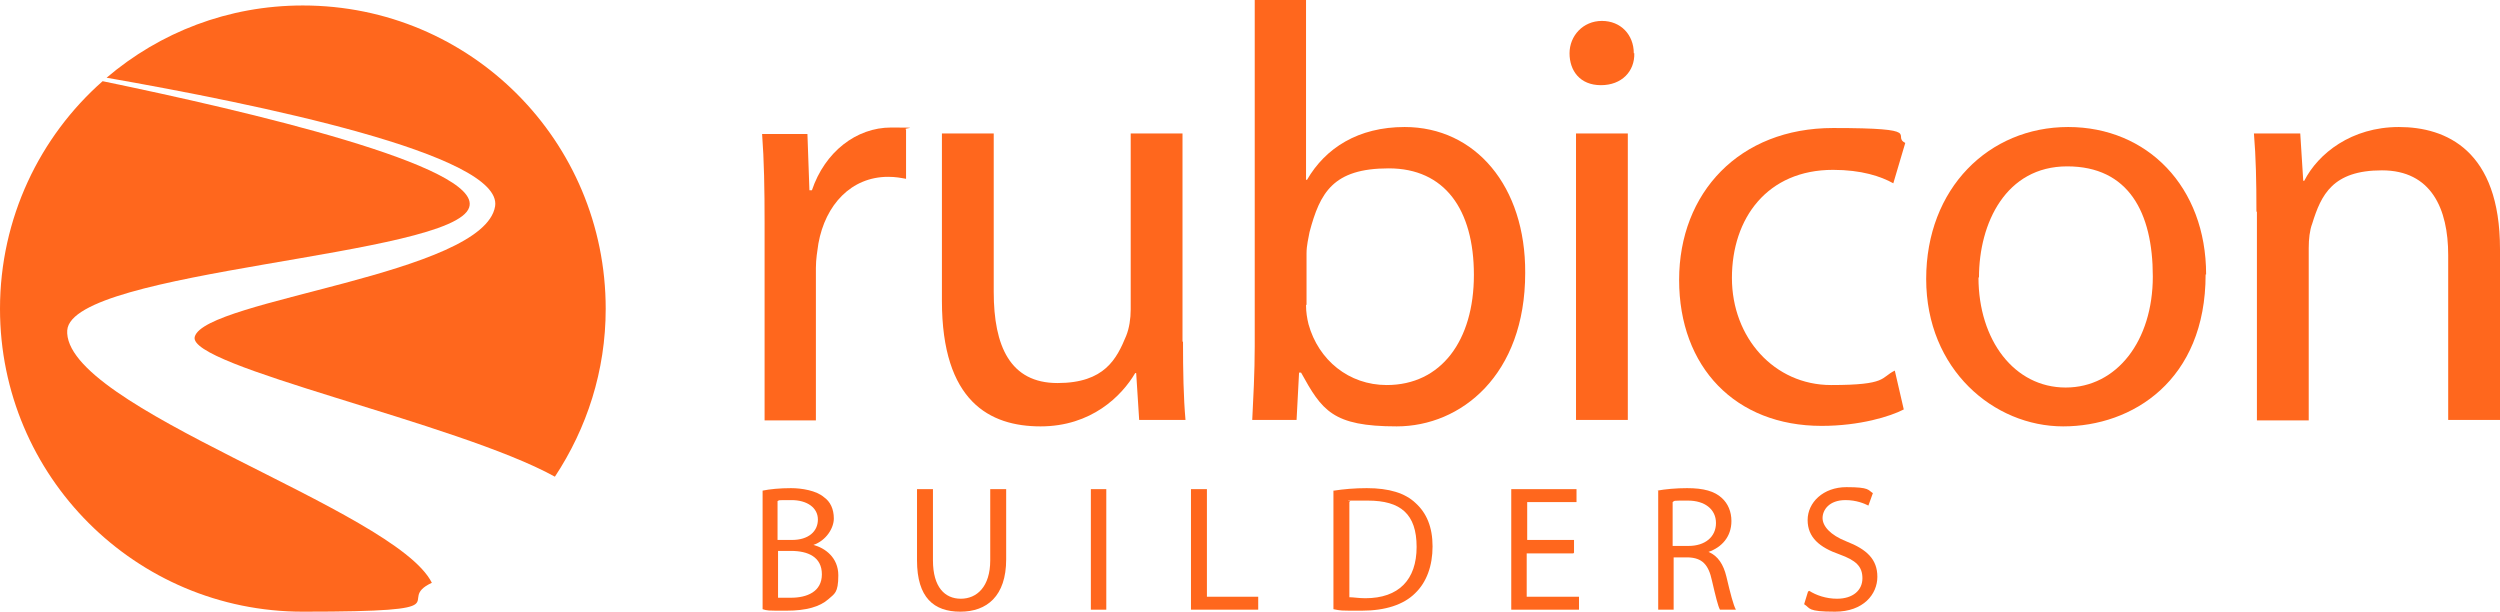
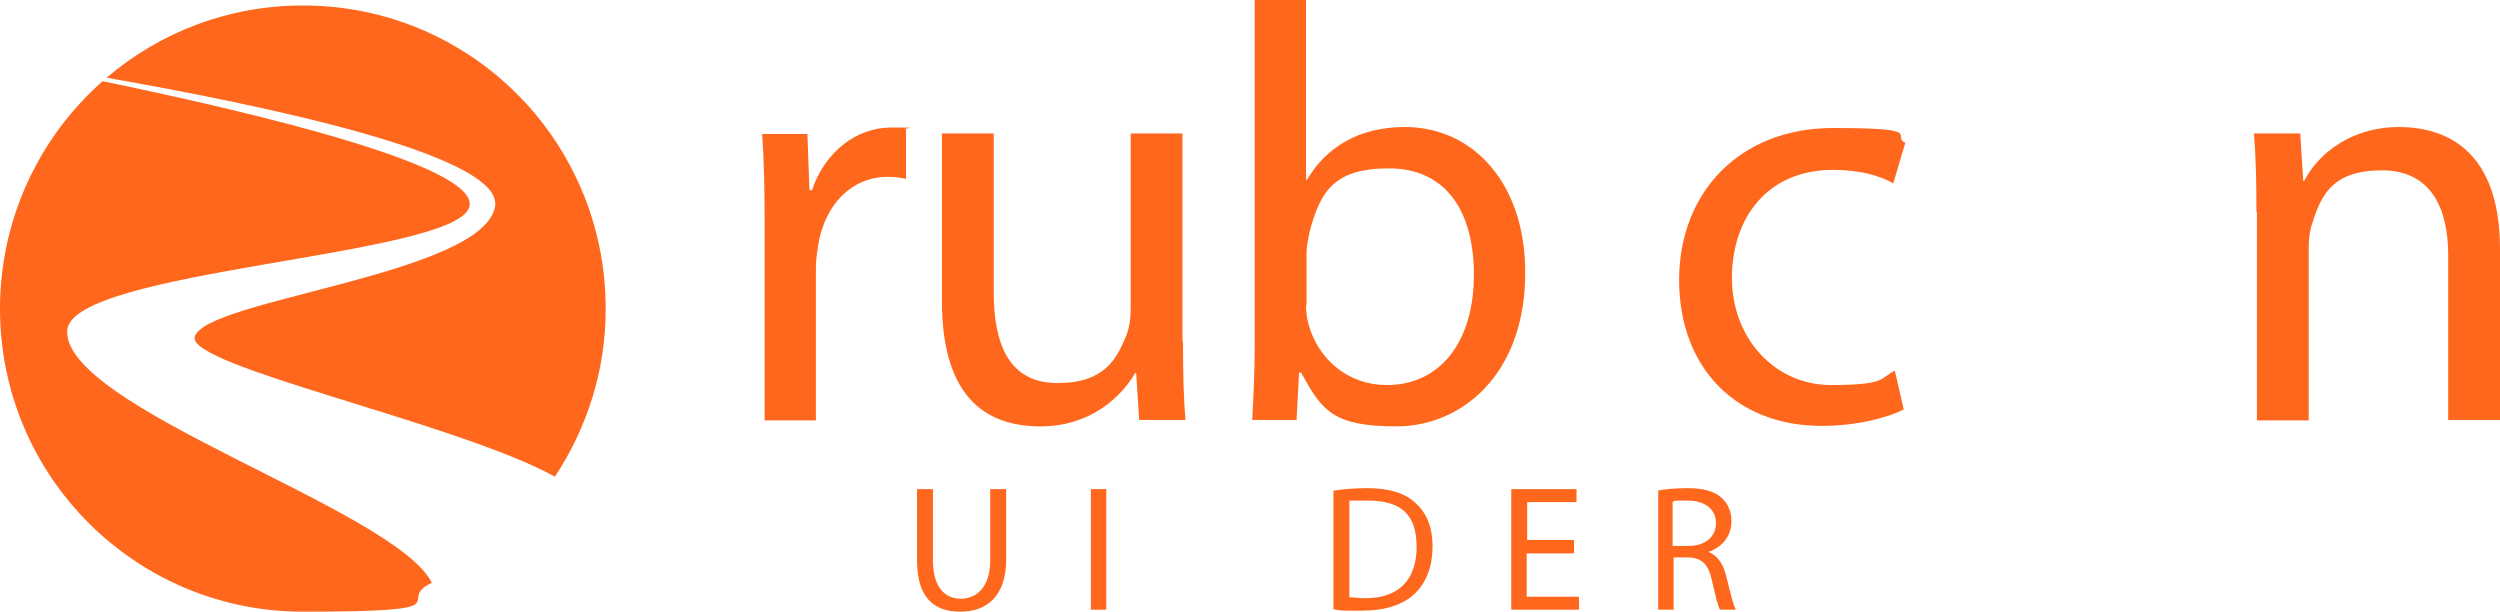
<svg xmlns="http://www.w3.org/2000/svg" baseProfile="tiny" version="1.2" viewBox="0 0 501.9 122.8">
  <g>
    <g id="Layer_1">
      <g id="Layer_1-2" data-name="Layer_1">
        <g id="Layer_1-2">
          <g id="Layer_1-2-2" data-name="Layer_1-2">
            <g id="Layer_1-2-2">
              <g id="Layer_1-2-2-2" data-name="Layer_1-2-2">
                <g>
                  <path d="M60.8,1.1c-15,0-28.7,5.4-39.4,14.5,30.2,5.3,79.6,15.4,78,25.8h0c-2.2,13.7-58.2,18.7-60.3,26.2-1.7,5.9,52.8,17.3,72.3,28.1,6.4-9.7,10.2-21.2,10.2-33.7,0-33.7-27.1-60.9-60.8-60.9Z" fill="#ff671d" />
                  <path d="M13.5,66.3c.9-12.2,77.7-14.8,80.7-24.7,2.6-8.3-44.6-19.3-73.6-25.3C8,27.4,0,43.8,0,62c0,33.6,27.2,60.8,60.8,60.8s18-2.1,25.9-5.8c-7.4-14.8-74.4-35.2-73.2-50.8h0Z" fill="#ff671d" />
                </g>
              </g>
            </g>
          </g>
          <g>
            <g>
-               <path d="M153.1,98.5c1.4-.3,3.5-.5,5.7-.5s5.1.5,6.6,1.8c1.3.9,2,2.4,2,4.3s-1.5,4.4-4.1,5.3h0c2.3.6,5,2.5,5,6.1s-.8,3.7-2,4.8c-1.7,1.5-4.4,2.3-8.4,2.3s-3.8,0-4.8-.3v-23.8h0ZM156.2,108.4h2.8c3.3,0,5.2-1.7,5.2-4.1s-2.2-3.9-5.3-3.9-2.3,0-2.8.2v7.8h.1ZM156.2,120h2.6c3.2,0,6.2-1.2,6.2-4.7s-2.8-4.7-6.2-4.7h-2.6v9.2h0v.2Z" fill="#ff671d" />
              <path d="M187.3,98.2v14.3c0,5.4,2.4,7.7,5.6,7.7s5.9-2.4,5.9-7.7v-14.3h3.2v14.1c0,7.4-3.9,10.5-9.2,10.5s-8.7-2.8-8.7-10.3v-14.3s3.2,0,3.2,0Z" fill="#ff671d" />
              <path d="M222.1,98.2v24.2h-3.1v-24.2h3.1Z" fill="#ff671d" />
-               <path d="M239.2,98.2h3.1v21.6h10.3v2.6h-13.5v-24.2h0Z" fill="#ff671d" />
              <path d="M267.8,98.5c1.9-.3,4.2-.5,6.6-.5,4.5,0,7.7,1,9.8,3,2.2,2,3.4,4.8,3.4,8.7s-1.2,7.2-3.5,9.4c-2.3,2.3-6,3.5-10.7,3.5s-4.1,0-5.7-.3v-23.8h.1ZM270.9,119.9c.8,0,1.9.2,3.2.2,6.7,0,10.3-3.7,10.3-10.3s-3.2-9.3-9.8-9.3-2.8,0-3.7.3v19.1h0Z" fill="#ff671d" />
              <path d="M315.9,111.1h-9.4v8.7h10.5v2.6h-13.6v-24.2h13.1v2.6h-9.9v7.6h9.4v2.6h-.1Z" fill="#ff671d" />
              <path d="M332.7,98.5c1.6-.3,3.8-.5,6-.5,3.3,0,5.5.6,7,2,1.2,1.1,1.9,2.7,1.9,4.6,0,3.2-2,5.3-4.6,6.2h0c1.9.8,3,2.5,3.6,5,.8,3.4,1.4,5.7,1.9,6.6h-3.2c-.4-.7-.9-2.8-1.6-5.8-.7-3.3-2-4.6-4.8-4.7h-2.9v10.5h-3.1v-23.9h-.2,0ZM335.8,109.6h3.2c3.3,0,5.5-1.8,5.5-4.6s-2.3-4.5-5.6-4.5-2.6,0-3.1.3v8.8h0Z" fill="#ff671d" />
-               <path d="M363.2,118.6c1.4.9,3.4,1.6,5.6,1.6,3.2,0,5.1-1.7,5.1-4.1s-1.3-3.6-4.6-4.8c-4-1.4-6.4-3.4-6.4-6.9s3.1-6.6,7.8-6.6,4.3.6,5.3,1.2l-.9,2.5c-.8-.4-2.4-1.1-4.6-1.1-3.3,0-4.6,2-4.6,3.6s1.5,3.4,4.8,4.7c4.1,1.6,6.2,3.6,6.2,7.1s-2.8,7-8.5,7-4.9-.7-6.2-1.5l.8-2.6h.2Z" fill="#ff671d" />
            </g>
            <g>
              <path d="M153.5,44.8c0-6.8-.1-12.6-.5-17.9h9.1l.4,11.3h.5c2.6-7.7,8.9-12.6,15.9-12.6s2,.1,3,.4v9.9c-1.1-.2-2.1-.4-3.6-.4-7.4,0-12.6,5.6-14,13.4-.2,1.4-.5,3.1-.5,4.9v30.6h-10.3v-39.5h0Z" fill="#ff671d" />
              <path d="M237.5,68.6c0,5.9.1,11.2.5,15.7h-9.3l-.6-9.4h-.2c-2.7,4.6-8.8,10.7-19,10.7s-19.8-5-19.8-25.2V26.8h10.4v31.8c0,10.9,3.3,18.3,12.8,18.3s11.9-4.9,13.8-9.5c.6-1.5.9-3.4.9-5.3V26.8h10.4v41.8h.1Z" fill="#ff671d" />
              <path d="M251.4,84.3c.2-3.9.5-9.7.5-14.8V0h10.3v36.1h.2c3.7-6.4,10.3-10.6,19.6-10.6,14.2,0,24.3,11.9,24.2,29.3,0,20.5-12.9,30.8-25.8,30.8s-15-3.2-19.2-10.8h-.4l-.5,9.5h-9,0ZM262.2,61.3c0,1.3.2,2.6.5,3.8,2,7.2,8.1,12.2,15.7,12.2,10.9,0,17.5-8.9,17.5-22.1s-5.9-21.4-17.1-21.4-13.8,4.9-15.9,12.8c-.2,1.2-.6,2.6-.6,4.3v10.3h-.1Z" fill="#ff671d" />
-               <path d="M328.1,10.7c.1,3.6-2.5,6.4-6.7,6.4s-6.3-2.9-6.3-6.4,2.7-6.5,6.5-6.5,6.4,2.8,6.4,6.5c0,0,.1,0,.1,0ZM316.4,84.3V26.8h10.4v57.5h-10.4Z" fill="#ff671d" />
              <path d="M382.2,82.2c-2.7,1.4-8.8,3.3-16.5,3.3-17.3,0-28.6-11.8-28.6-29.3s12.1-30.5,30.9-30.5,11.6,1.5,14.5,3l-2.4,8.1c-2.5-1.4-6.4-2.7-12.1-2.7-13.2,0-20.3,9.7-20.3,21.7s8.5,21.5,19.9,21.5,9.9-1.5,12.8-2.9l1.8,7.8h0Z" fill="#ff671d" />
-               <path d="M442.8,55.1c0,21.3-14.7,30.5-28.6,30.5s-27.5-11.4-27.5-29.6,12.6-30.5,28.5-30.5,27.7,12,27.7,29.6h-.1ZM397.2,55.7c0,12.6,7.2,22.1,17.5,22.1s17.5-9.4,17.5-22.3-4.9-22.1-17.2-22.1-17.7,11.4-17.7,22.3h0Z" fill="#ff671d" />
              <path d="M453,42.4c0-5.9-.1-10.8-.5-15.6h9.3l.6,9.5h.2c2.8-5.5,9.5-10.8,19-10.8s20.3,4.7,20.3,24.5v34.3h-10.4v-33.1c0-9.3-3.4-17-13.3-17s-12.2,4.9-14,10.7c-.5,1.3-.7,3.1-.7,4.9v34.6h-10.4v-41.9h-.1Z" fill="#ff671d" />
            </g>
          </g>
        </g>
      </g>
    </g>
  </g>
</svg>